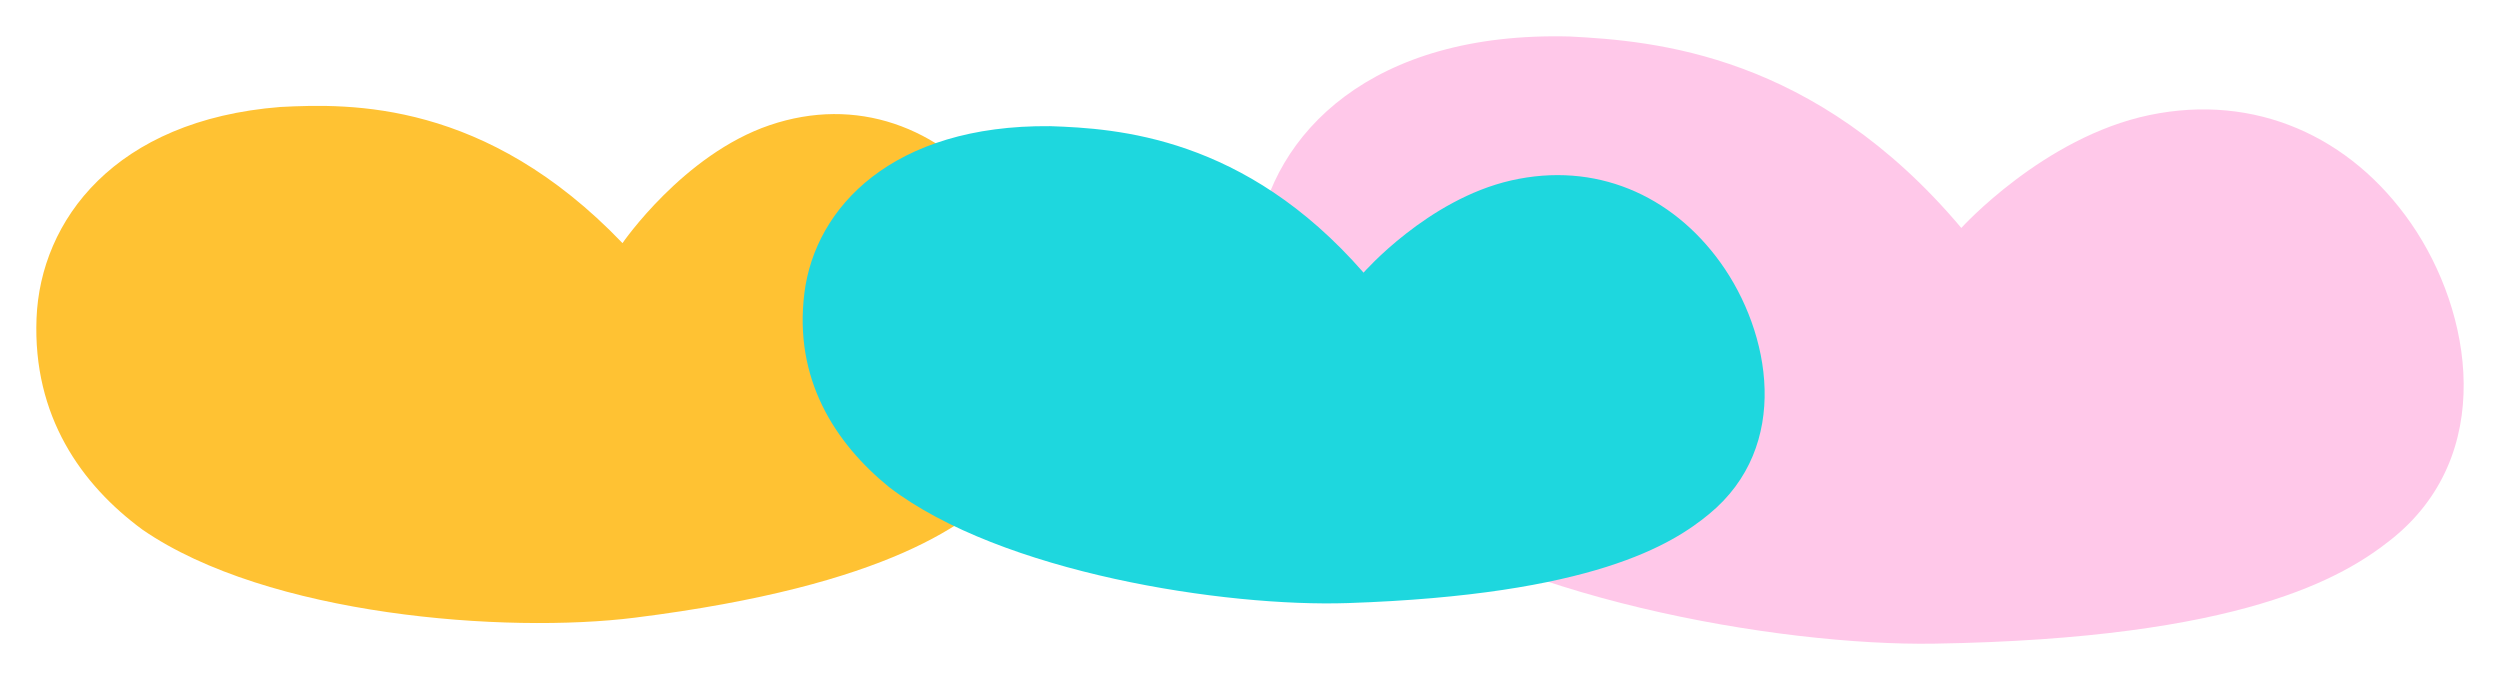
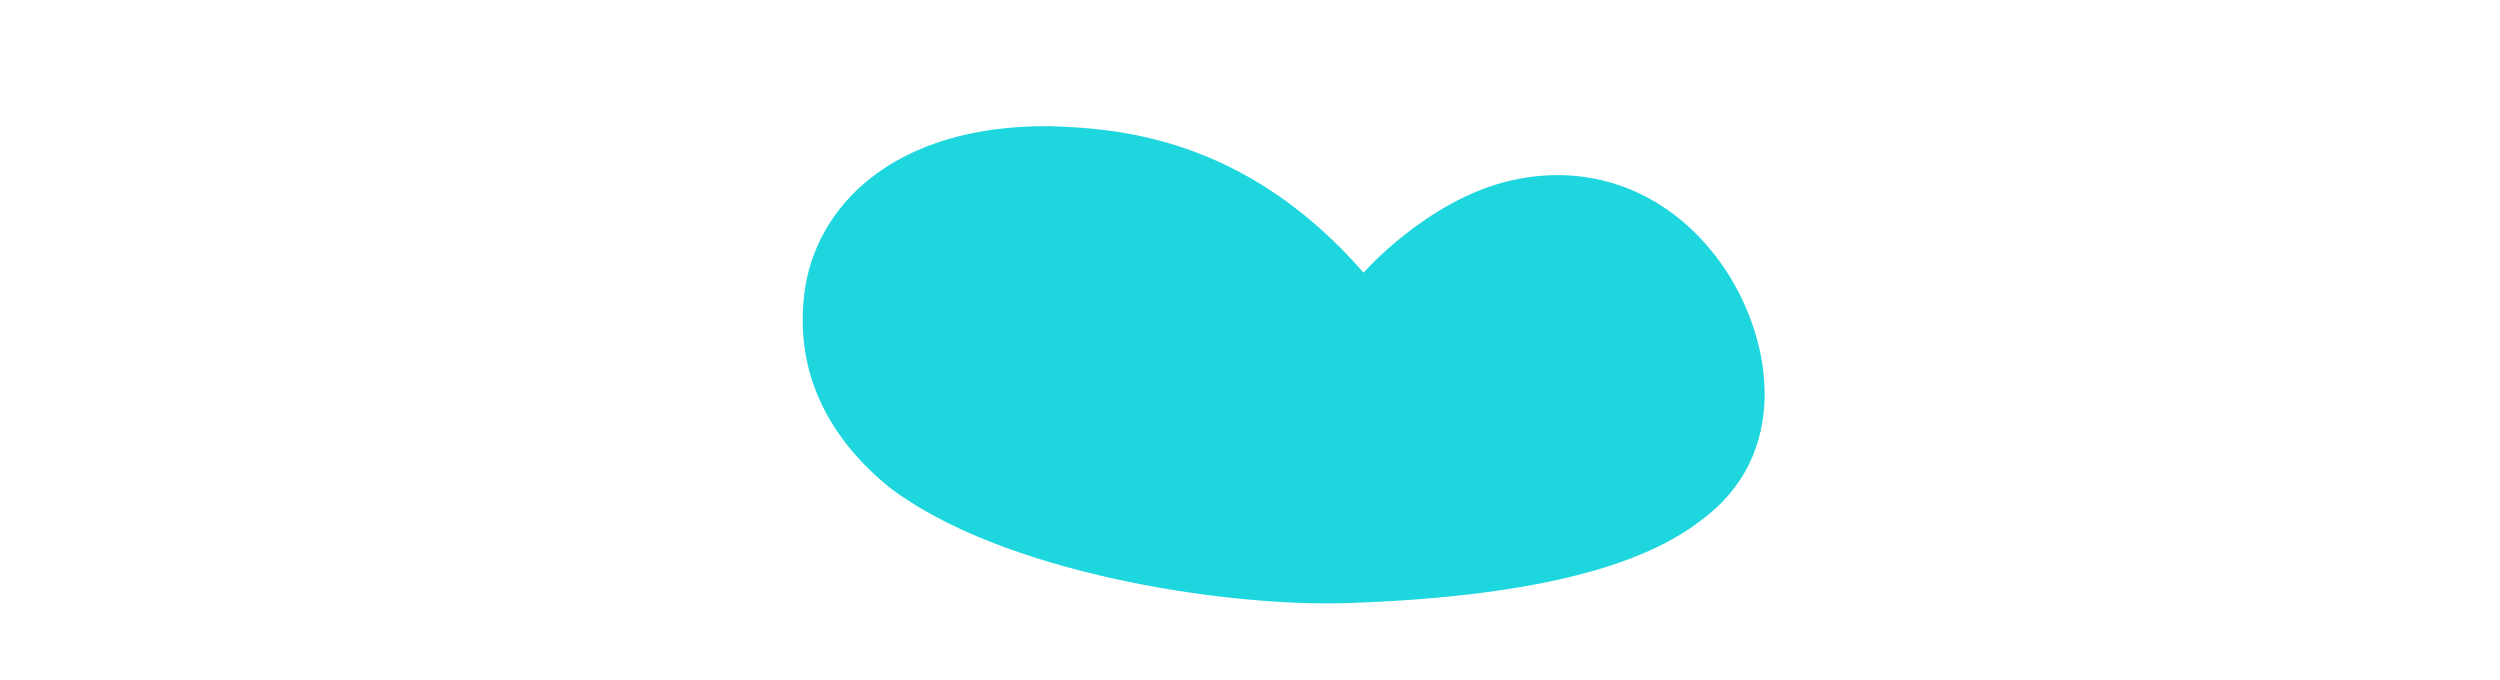
<svg xmlns="http://www.w3.org/2000/svg" width="619.492" height="168.521" viewBox="0 0 619.492 168.521">
  <defs>
    <filter id="Trazado_556" x="0" y="17.238" width="270.492" height="146.154" filterUnits="userSpaceOnUse">
      <feOffset dy="-3" input="SourceAlpha" />
      <feGaussianBlur stdDeviation="3" result="blur" />
      <feFlood flood-opacity="0.161" />
      <feComposite operator="in" in2="blur" />
      <feComposite in="SourceGraphic" />
    </filter>
    <filter id="Trazado_558" x="301.729" y="0" width="317.763" height="168.521" filterUnits="userSpaceOnUse">
      <feOffset dy="-3" input="SourceAlpha" />
      <feGaussianBlur stdDeviation="3" result="blur-2" />
      <feFlood flood-opacity="0.161" />
      <feComposite operator="in" in2="blur-2" />
      <feComposite in="SourceGraphic" />
    </filter>
    <filter id="Trazado_557" x="189.892" y="22.258" width="256.376" height="136.268" filterUnits="userSpaceOnUse">
      <feOffset dy="-3" input="SourceAlpha" />
      <feGaussianBlur stdDeviation="3" result="blur-3" />
      <feFlood flood-opacity="0.161" />
      <feComposite operator="in" in2="blur-3" />
      <feComposite in="SourceGraphic" />
    </filter>
  </defs>
  <g id="Grupo_14251" data-name="Grupo 14251" transform="translate(94.492 -3500.072)">
    <g transform="matrix(1, 0, 0, 1, -94.49, 3500.07)" filter="url(#Trazado_556)">
-       <path id="Trazado_556-2" data-name="Trazado 556" d="M7.8,60.375C8.756,36.132,27.144,11.245,68.217,8,85.643,7.1,119.092,6.345,153,41.734c0,0,15.084-21.97,36.478-29.227s42.052.242,56.262,18.143c14.6,18.385,22.506,49.716,2.449,70.64-8.947,9.338-28.521,25.278-92.135,33.26-31.912,4.007-90.942-.413-121.986-21.8C18.9,101.6,6.845,84.62,7.8,60.375" transform="translate(1.25 21.51)" fill="#ffc233" fill-rule="evenodd" />
-     </g>
+       </g>
    <g transform="matrix(1, 0, 0, 1, -94.49, 3500.07)" filter="url(#Trazado_558)">
-       <path id="Trazado_558-2" data-name="Trazado 558" d="M297.4,107.328c3.83-26.7,28.443-52.022,77.6-50.7,20.8,1.083,60.627,4.246,96.975,47.437,0,0,20.365-22.495,46.59-27.963S568.5,81.4,583.388,102.891c15.3,22.077,21.208,57.671-4.949,78.415-11.667,9.257-36.7,24.547-113.163,25.771-38.36.617-108-11.326-142.5-38.692C306,154.246,293.561,134.028,297.4,107.328" transform="translate(14.03 -44.58)" fill="#ffc8e9" fill-rule="evenodd" />
-     </g>
+       </g>
    <g transform="matrix(1, 0, 0, 1, -94.49, 3500.07)" filter="url(#Trazado_557)">
      <path id="Trazado_557-2" data-name="Trazado 557" d="M134.473,78.554c2.666-21.249,21.854-41.7,60.9-41.339,16.533.566,48.195,2.521,77.658,36.3,0,0,15.853-18.145,36.6-22.854s39.719,3.5,51.843,20.36c12.454,17.313,17.646,45.489-2.83,62.324-9.134,7.515-28.79,20-89.483,22.049-30.448,1.028-85.906-7.477-113.68-28.722-13.516-10.99-23.676-26.867-21.006-48.119" transform="translate(64.85 -2.95)" fill="#1ed7de" fill-rule="evenodd" />
    </g>
  </g>
</svg>